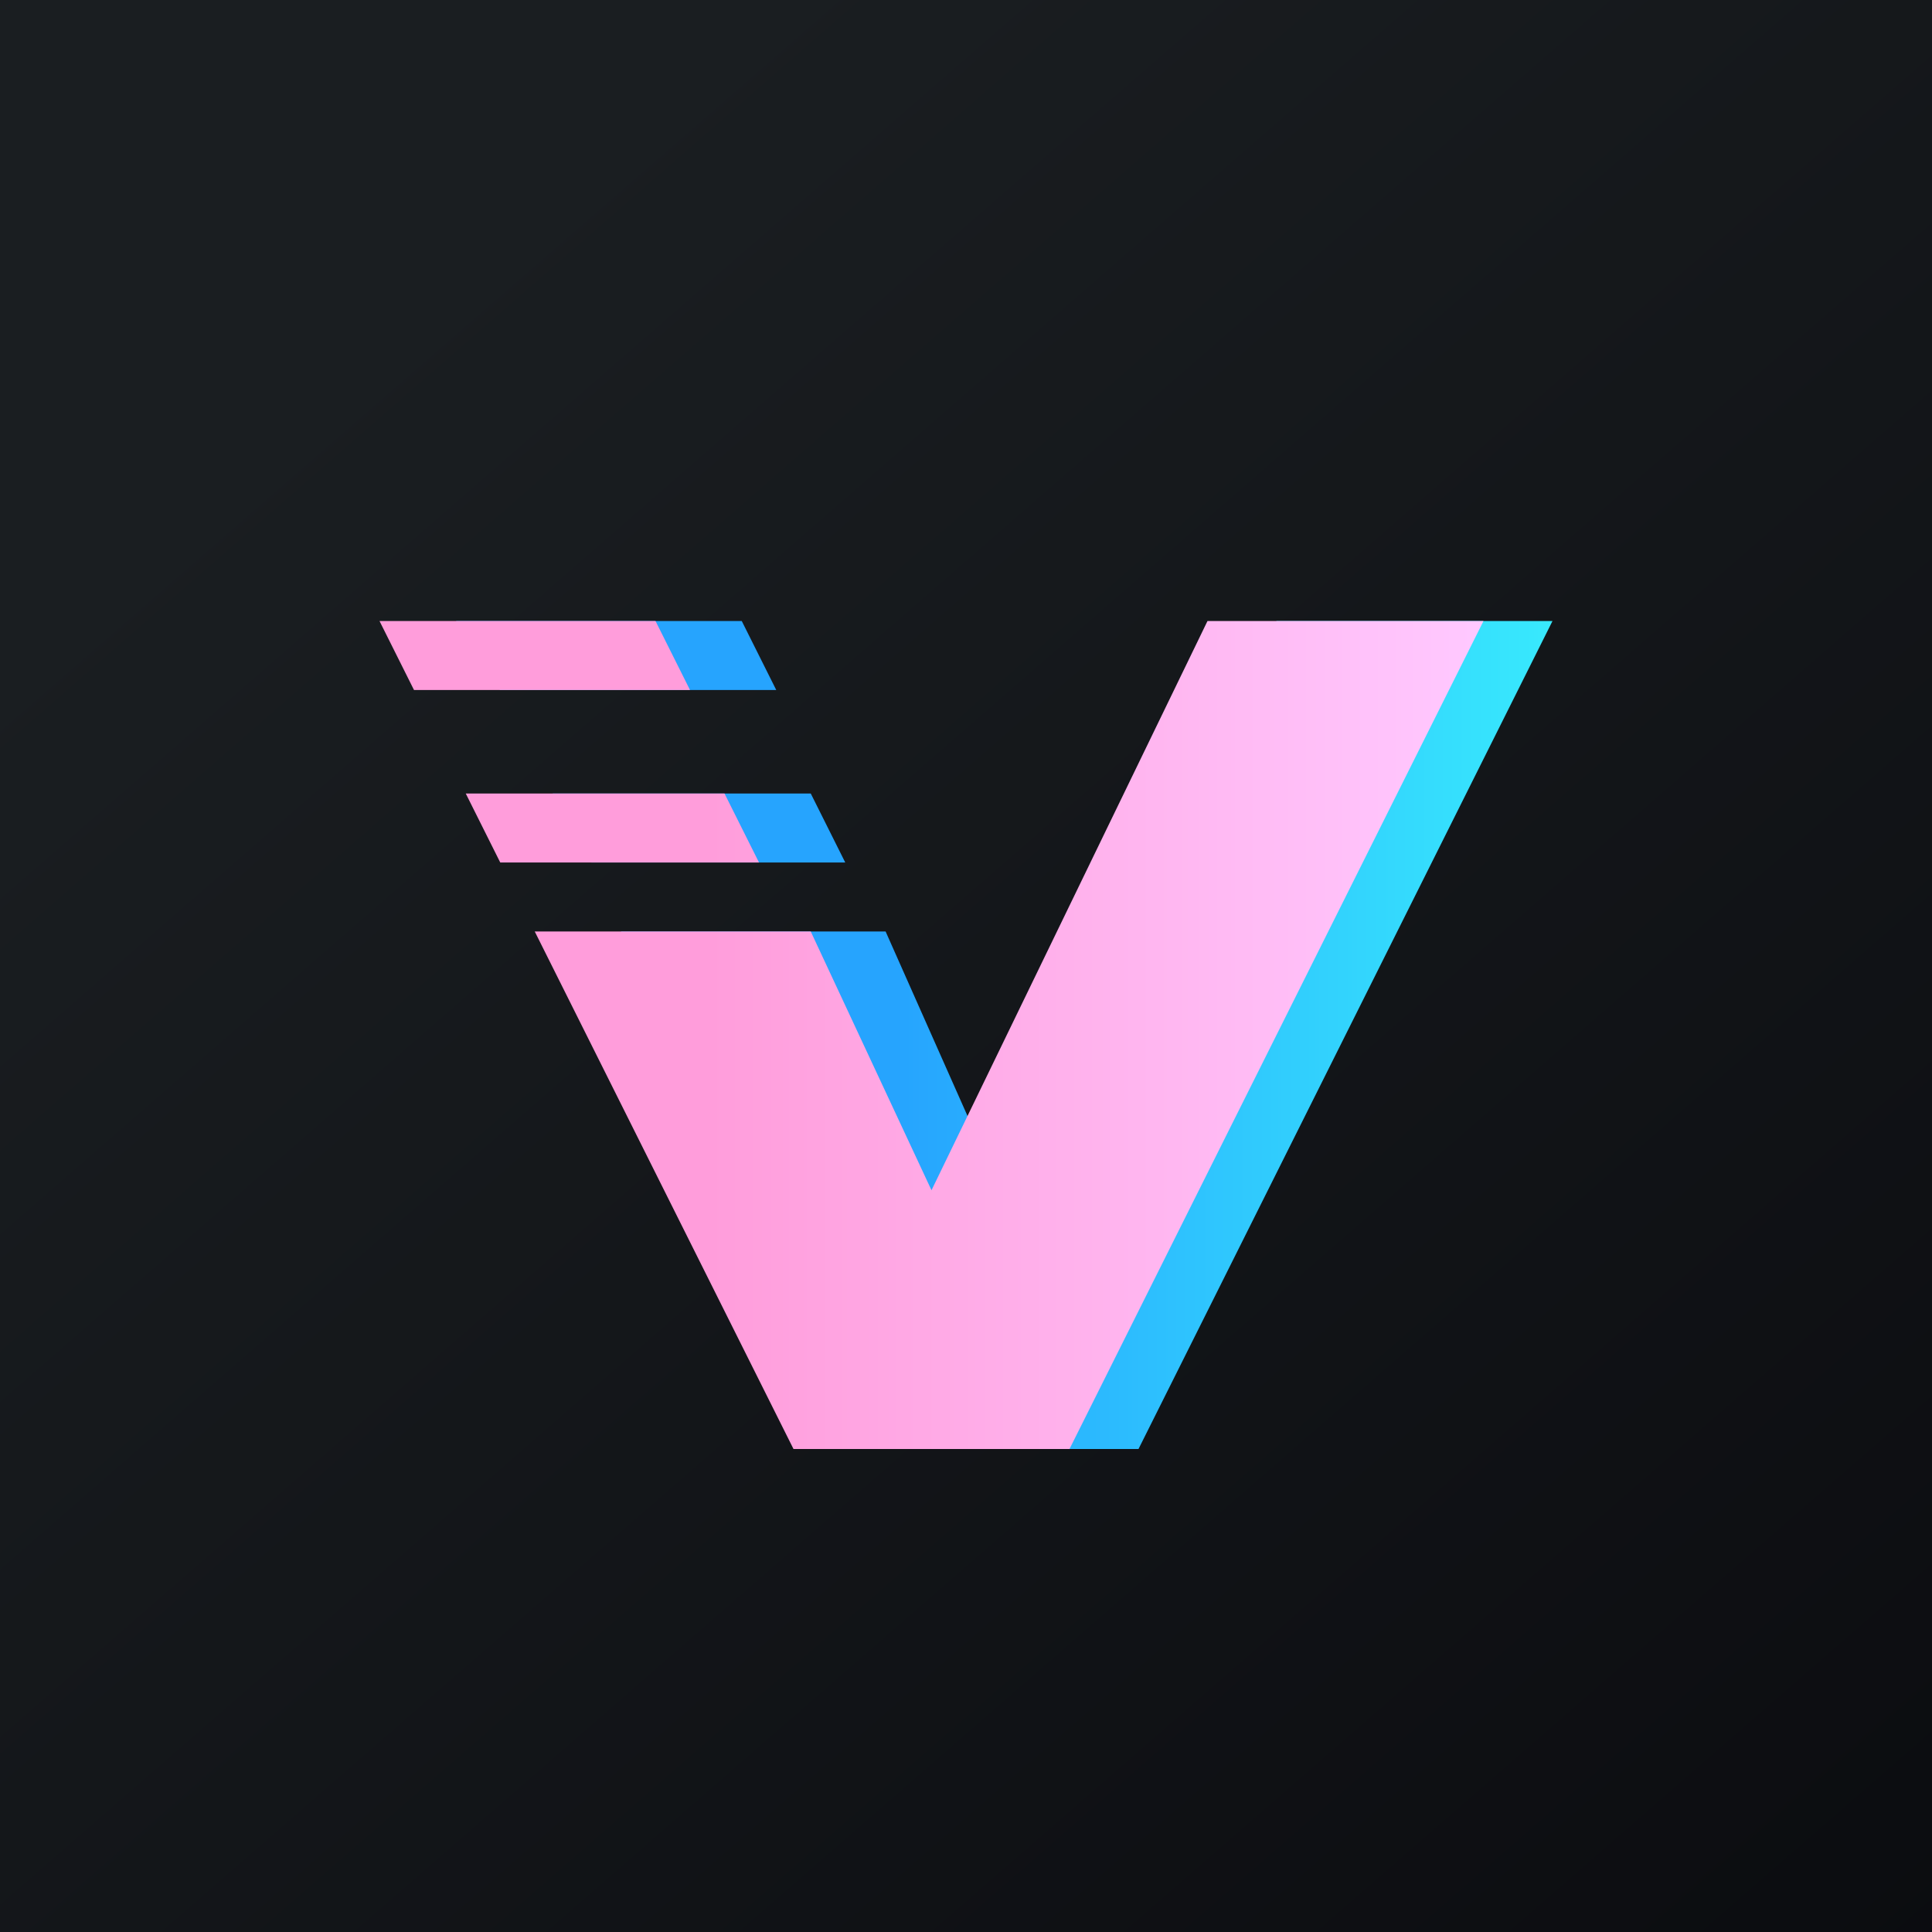
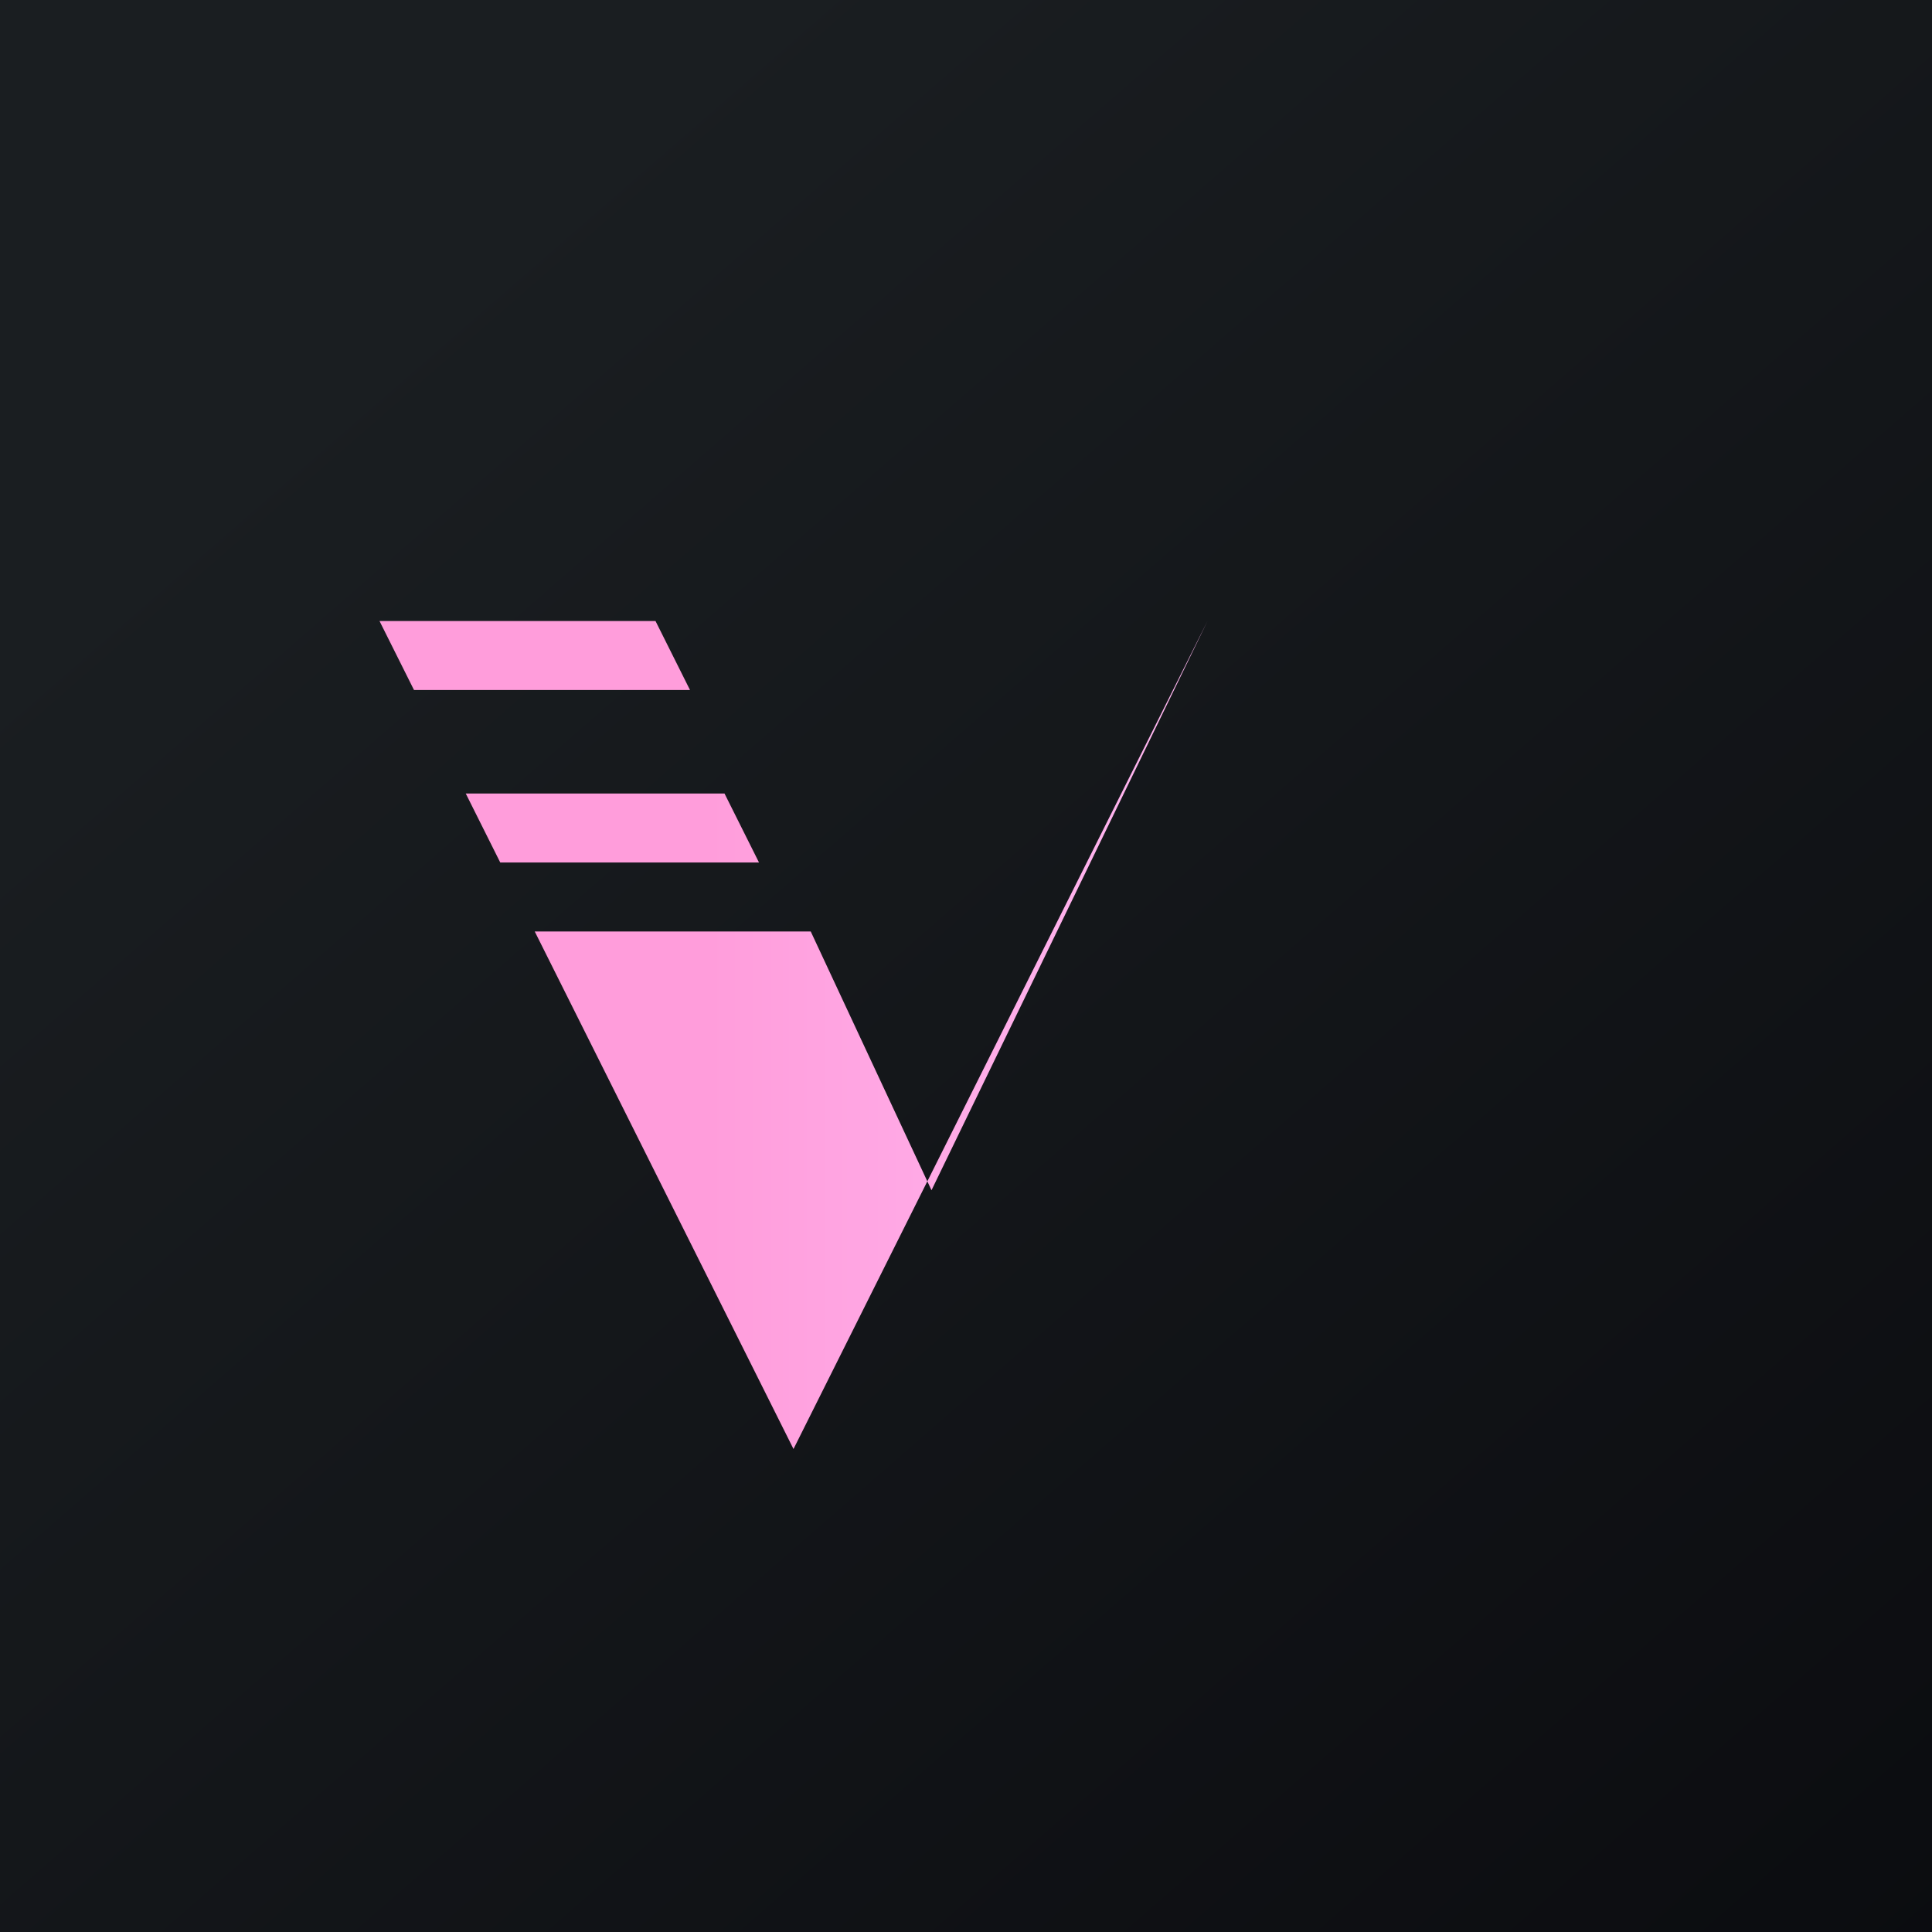
<svg xmlns="http://www.w3.org/2000/svg" width="56" height="56" viewBox="0 0 56 56">
  <path fill="url(#aw4gbjkjk)" d="M0 0h56v56H0z" />
-   <path d="M21.5 18h-8.28l1.27 2h8.01l-1-2ZM37 18l-8 16.5-3.33-7.5H18l1.25 2.63L25 42h8l12-24h-8Zm-12.5 7-1-2h-7.48l1.12 2h7.36Z" fill="url(#bw4gbjkjk)" />
-   <path d="M19 18h-8l1 2h8l-1-2Zm16 0-8 16.5-3.5-7.5h-8L23 42h8l12-24h-8Zm-13 7-1-2h-7.5l1 2H22Z" fill="url(#cw4gbjkjk)" />
+   <path d="M19 18h-8l1 2h8l-1-2Zm16 0-8 16.5-3.5-7.5h-8L23 42h8h-8Zm-13 7-1-2h-7.5l1 2H22Z" fill="url(#cw4gbjkjk)" />
  <defs>
    <linearGradient id="aw4gbjkjk" x1="10.42" y1="9.71" x2="68.15" y2="76.02" gradientUnits="userSpaceOnUse">
      <stop stop-color="#1A1E21" />
      <stop offset="1" stop-color="#06060A" />
    </linearGradient>
    <linearGradient id="bw4gbjkjk" x1="13.22" y1="30" x2="45" y2="30" gradientUnits="userSpaceOnUse">
      <stop offset=".4" stop-color="#26A4FE" />
      <stop offset="1" stop-color="#38E9FD" />
    </linearGradient>
    <linearGradient id="cw4gbjkjk" x1="11" y1="30" x2="42.78" y2="30" gradientUnits="userSpaceOnUse">
      <stop offset=".3" stop-color="#FF9DDB" />
      <stop offset="1" stop-color="#FFC8FF" />
    </linearGradient>
  </defs>
</svg>